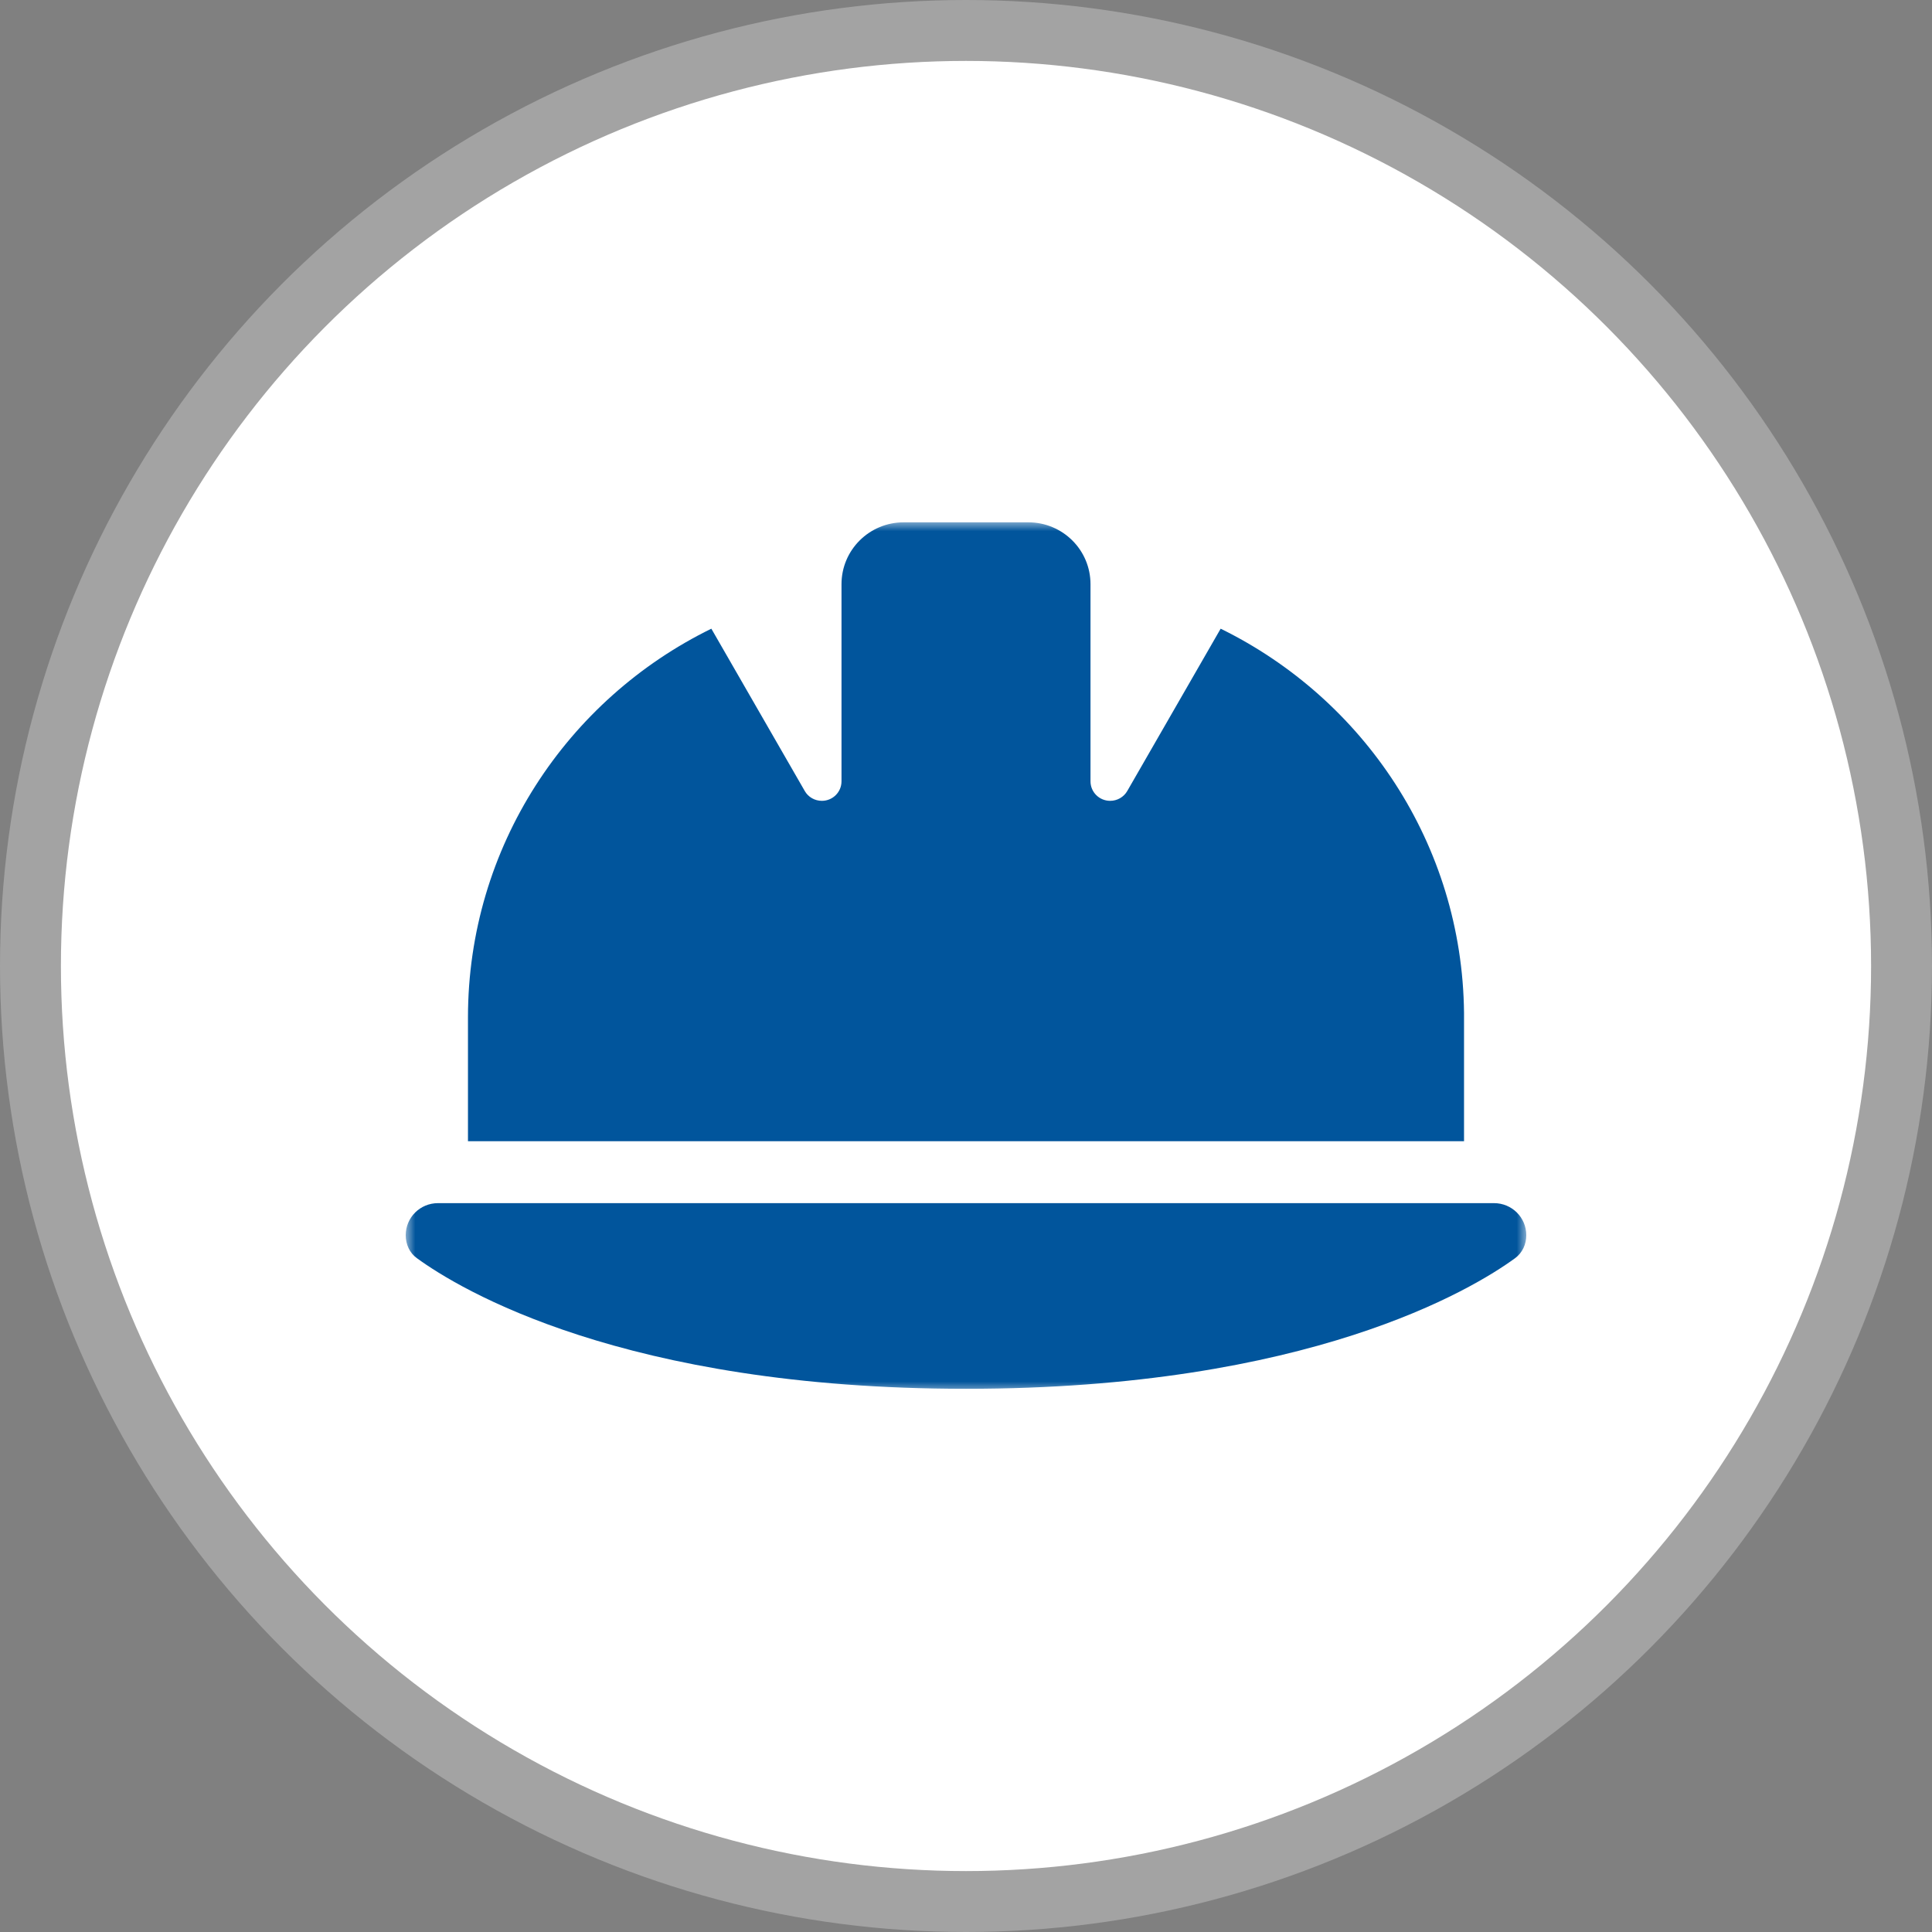
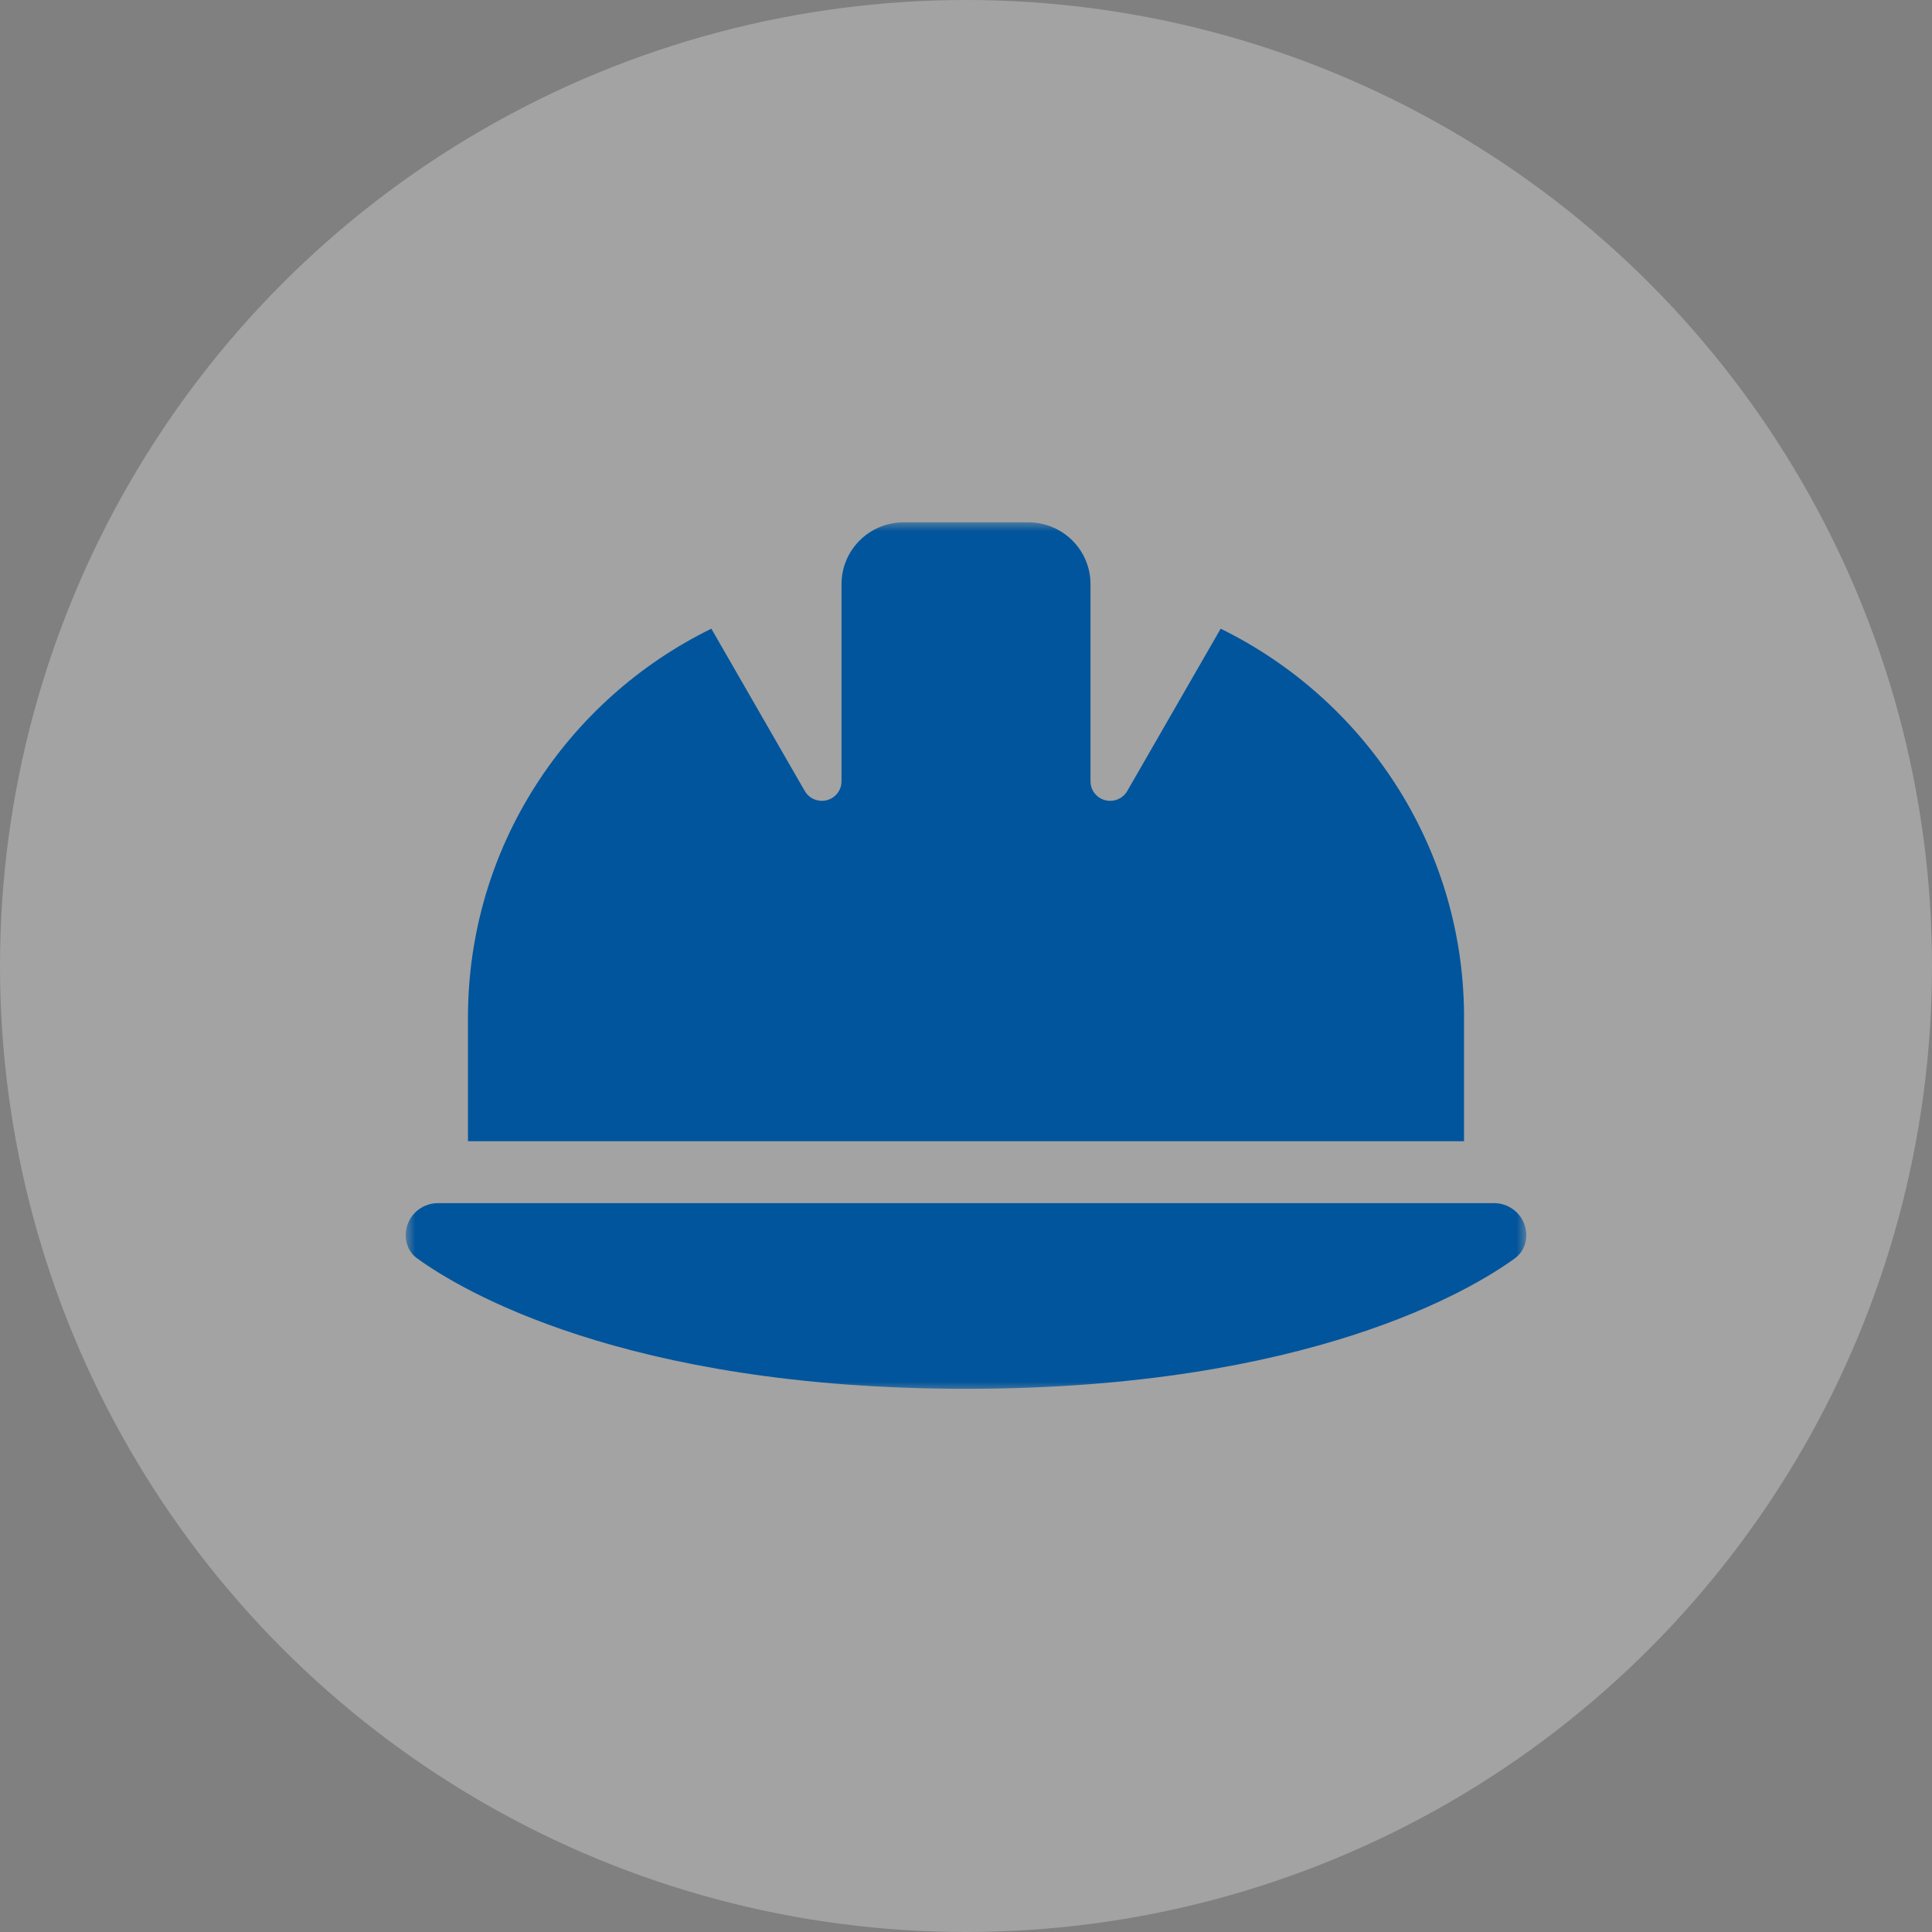
<svg xmlns="http://www.w3.org/2000/svg" width="100" height="100" viewBox="0 0 100 100" fill="none">
  <rect x="0" y="0" width="100" height="100" fill="#808080" stroke="none" />
  <circle opacity="0.3" cx="50" cy="50" r="50" fill="white" fill-opacity="0.92" />
-   <circle cx="50" cy="50" r="46.847" fill="white" />
  <g clip-path="url(#clip0_4792_78)">
    <mask id="mask0_4792_78" style="mask-type:luminance" maskUnits="userSpaceOnUse" x="21" y="27" width="58" height="46">
-       <path d="M79 27H21V72.111H79V27Z" fill="white" />
+       <path d="M79 27H21V72.111H79V27" fill="white" />
    </mask>
    <g mask="url(#mask0_4792_78)">
      <path d="M46.778 27.035C44.996 27.035 43.556 28.466 43.556 30.238V40.44C43.556 41 43.102 41.451 42.539 41.451C42.176 41.451 41.834 41.26 41.653 40.94L36.819 32.541C29.358 36.195 24.222 43.833 24.222 52.663V59.07H75.778V52.423C75.687 43.693 70.572 36.165 63.181 32.541L58.348 40.94C58.166 41.26 57.824 41.451 57.462 41.451C56.898 41.451 56.444 41 56.444 40.44V30.238C56.444 28.466 55.005 27.035 53.222 27.035H46.778ZM22.672 62.274C21.745 62.274 21 63.014 21 63.935C21 64.406 21.201 64.856 21.584 65.127C23.769 66.719 32.258 71.884 50 71.884C67.742 71.884 76.231 66.719 78.416 65.127C78.799 64.846 79 64.406 79 63.935C79 63.014 78.255 62.274 77.329 62.274H22.672Z" fill="#01559C" />
    </g>
  </g>
  <defs>
    <clipPath id="clip0_4792_78">
      <rect width="58" height="45.111" fill="white" transform="translate(21 27)" />
    </clipPath>
  </defs>
</svg>